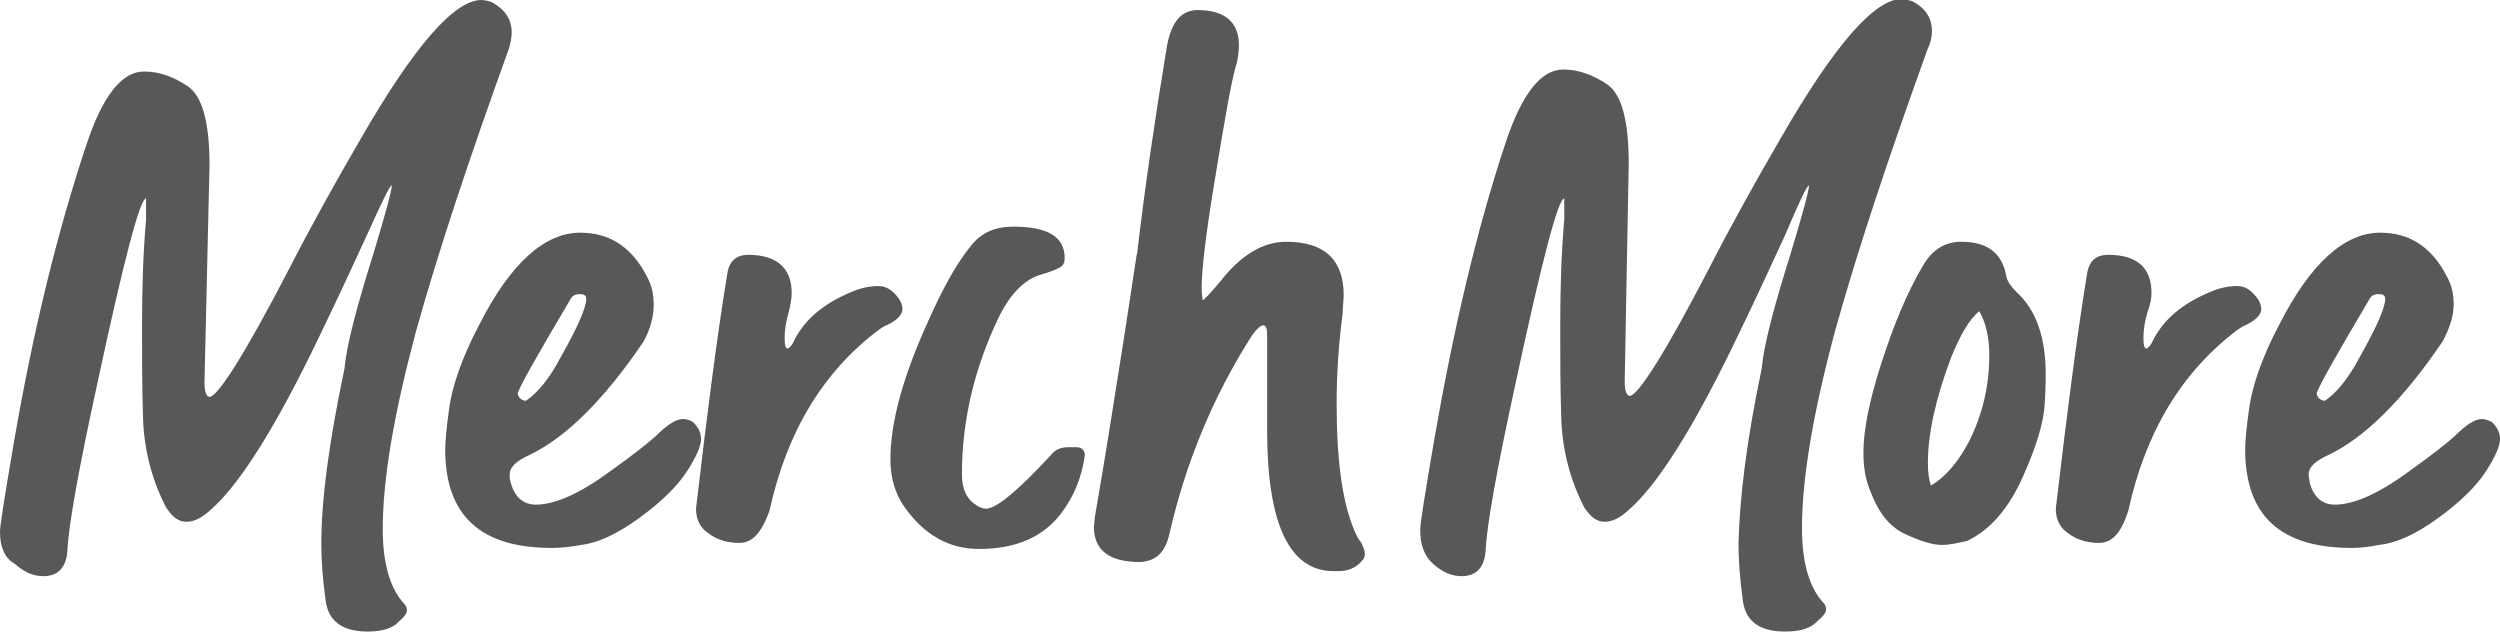
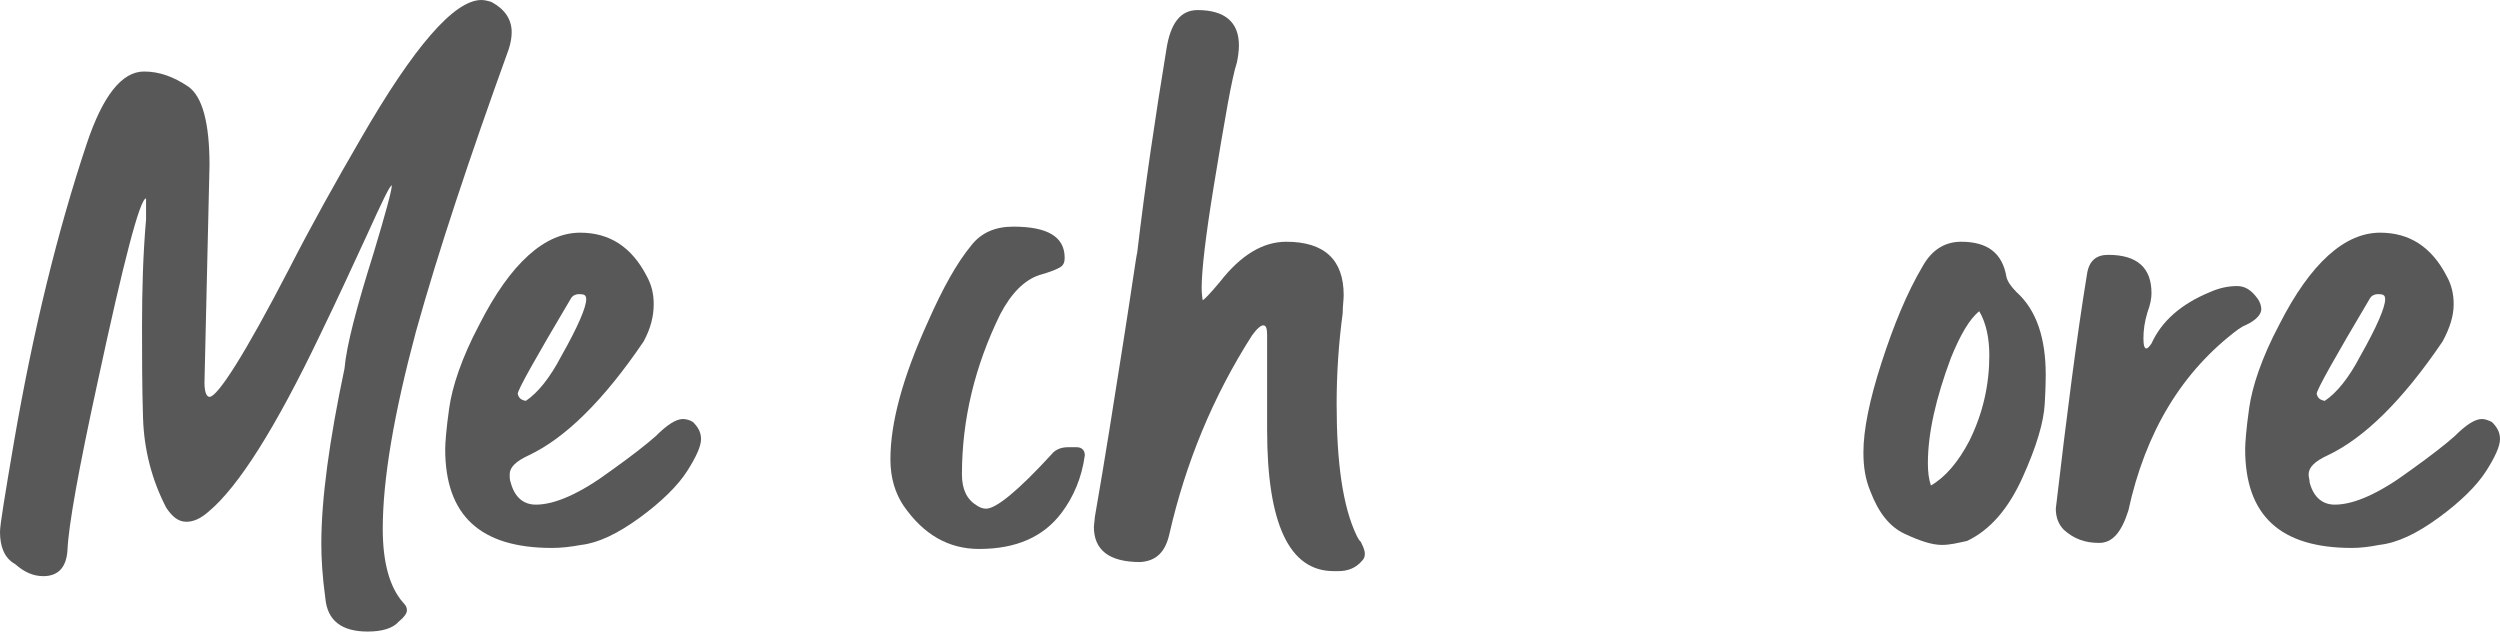
<svg xmlns="http://www.w3.org/2000/svg" version="1.1" id="Layer_1" x="0px" y="0px" viewBox="0 0 248.2 62.7" style="enable-background:new 0 0 248.2 62.7;" xml:space="preserve">
  <style type="text/css">
	.st0{fill:#585858;}
</style>
  <g>
    <path class="st0" d="M36.5,62.7c-2.6,0-4-1.1-4.2-3.3c-0.3-2.2-0.4-4-0.4-5.4c0-4.5,0.8-10.3,2.3-17.4c0.2-2.3,1.2-6.1,2.9-11.5   c1.2-4,1.8-6.2,1.8-6.7c-0.2,0-1,1.7-2.5,5c-1.3,2.8-2.8,6.1-4.6,9.8c-4.4,9.2-8.1,15.1-11.1,17.6c-0.8,0.7-1.5,1-2.2,1   c-0.8,0-1.4-0.5-2-1.4c-1.4-2.7-2.2-5.7-2.3-8.9c-0.1-3.2-0.1-6.2-0.1-9.1c0-3.6,0.1-7.2,0.4-10.6v-2.1c-0.6,0-2.2,6.1-4.8,18.2   c-1.9,8.7-2.9,14.3-3,16.7c-0.1,1.7-0.9,2.6-2.4,2.6c-1,0-1.9-0.4-2.8-1.2C0.4,55.4,0,54.2,0,52.8c0-0.7,0.5-3.7,1.4-9   C3.3,32.8,5.7,23,8.6,14.3c1.6-4.8,3.5-7.2,5.7-7.2c1.5,0,2.9,0.5,4.4,1.5c1.4,1,2.1,3.6,2.1,7.8L20.3,38c0,0.9,0.2,1.4,0.5,1.4   c0.8,0,3.5-4.2,7.9-12.7c2.2-4.3,4.6-8.6,7.1-12.9C41.1,4.6,45.1,0,47.8,0c0.3,0,0.7,0.1,1,0.2c1.3,0.7,2,1.7,2,3   c0,0.5-0.1,1.1-0.3,1.7c-3.9,10.8-7,20.1-9.2,28C39.1,41.1,38,47.6,38,52.5c0,3.4,0.7,5.8,2,7.3c0.3,0.3,0.4,0.5,0.4,0.8   c0,0.3-0.3,0.7-0.8,1.1C39,62.4,37.9,62.7,36.5,62.7z" />
    <path class="st0" d="M54.8,54.4c-7.1,0-10.6-3.2-10.6-9.8c0-0.6,0.1-2,0.4-4.1c0.3-2.1,1.2-4.9,3-8.3c3.1-6.1,6.5-9.1,10-9.1   c2.9,0,5.1,1.4,6.6,4.3c0.5,0.9,0.7,1.8,0.7,2.8c0,1.2-0.3,2.4-1,3.7c-4,5.9-7.8,9.6-11.4,11.3c-1.3,0.6-1.9,1.2-1.9,1.9   c0,0.3,0,0.5,0.1,0.8c0.4,1.5,1.3,2.2,2.5,2.2c1.9,0,4.4-1.1,7.5-3.4c2.1-1.5,3.5-2.6,4.4-3.4c1.1-1.1,2-1.7,2.7-1.7   c0.3,0,0.7,0.1,1,0.3c0.5,0.5,0.8,1,0.8,1.7c0,0.7-0.5,1.8-1.4,3.2s-2.5,3-4.7,4.6c-2.2,1.6-4.1,2.5-5.8,2.7   C56.6,54.3,55.7,54.4,54.8,54.4z M52.2,39.8c1.2-0.8,2.4-2.3,3.5-4.4c1.7-3,2.5-4.9,2.5-5.7c0-0.4-0.2-0.5-0.7-0.5   c-0.3,0-0.6,0.1-0.8,0.4c-3.5,5.9-5.3,9.1-5.3,9.5C51.5,39.5,51.7,39.7,52.2,39.8z" />
-     <path class="st0" d="M73.4,53.9c-1.4,0-2.5-0.4-3.5-1.3c-0.5-0.5-0.8-1.2-0.8-2.1c1.1-9.4,2.1-17.2,3.1-23.3   c0.2-1.3,0.9-1.9,2.1-1.9c2.8,0,4.3,1.3,4.3,3.8c0,0.5-0.1,1.1-0.3,1.9c-0.3,1-0.4,1.8-0.4,2.6c0,0.7,0.1,1,0.3,1   c0.1,0,0.3-0.2,0.5-0.5c1-2.2,2.9-3.9,5.8-5.1c0.9-0.4,1.8-0.6,2.7-0.6c0.8,0,1.4,0.4,2,1.2c0.3,0.4,0.4,0.8,0.4,1.1   c0,0.5-0.5,1.1-1.6,1.6c-0.3,0.1-0.5,0.3-0.7,0.4c-5.6,4.2-9.2,10.2-10.9,18C75.6,52.9,74.7,53.9,73.4,53.9z" />
    <path class="st0" d="M97.2,54.5c-3,0-5.5-1.4-7.5-4.3c-0.8-1.2-1.3-2.7-1.3-4.6c0-3.6,1.2-8.1,3.7-13.6c1.5-3.4,2.9-5.9,4.3-7.6   c1-1.3,2.4-1.9,4.2-1.9c3.4,0,5.1,1,5.1,3.1c0,0.4-0.1,0.7-0.4,0.9s-1,0.5-2.1,0.8c-1.5,0.5-2.8,1.8-3.9,3.9   c-2.5,5.1-3.8,10.4-3.8,15.9c0,1.5,0.5,2.5,1.5,3.1c0.3,0.2,0.6,0.3,0.9,0.3c1,0,3.2-1.8,6.5-5.4c0.4-0.5,1-0.7,1.6-0.7h0.9   c0.5,0,0.8,0.3,0.8,0.8c-0.3,2.2-1.1,4.1-2.3,5.7C103.6,53.3,100.9,54.5,97.2,54.5z" />
    <path class="st0" d="M132.9,56.7h-0.5c-4.4,0-6.6-4.7-6.6-14v-9.4c0-0.7-0.1-1-0.4-1c-0.2,0-0.6,0.3-1.1,1   c-3.9,6.1-6.6,12.7-8.2,19.7c-0.4,1.8-1.3,2.7-2.9,2.8c-3.1,0-4.6-1.2-4.6-3.5l0.1-1c1-5.7,1.9-11.5,2.8-17.2   c0.9-5.7,1.3-8.7,1.4-9c0.8-6.8,1.8-13.5,2.9-20.2c0.4-2.6,1.4-3.9,3.1-3.9c2.7,0,4.1,1.2,4.1,3.5c0,0.6-0.1,1.2-0.2,1.7   c-0.5,1.5-1.2,5.6-2.3,12.3c-0.8,4.9-1.2,8.3-1.2,10.1c0,0.7,0.1,1.1,0.1,1.2c0.1,0,0.7-0.6,1.7-1.8c2.1-2.7,4.3-4,6.6-4   c3.8,0,5.7,1.8,5.7,5.3c0,0.5-0.1,1.1-0.1,1.8c-0.4,3-0.6,6-0.6,9c0,5.8,0.6,10.2,2,13.1c0.1,0.2,0.2,0.4,0.4,0.6   c0.2,0.4,0.4,0.8,0.4,1.2c0,0.3-0.1,0.5-0.3,0.7C134.6,56.4,133.8,56.7,132.9,56.7z" />
-     <path class="st0" d="M177.2,62.7c-2.6,0-4-1.1-4.2-3.3c-0.3-2.2-0.4-4-0.4-5.4c0.1-4.5,0.8-10.3,2.3-17.4c0.2-2.3,1.2-6.1,2.9-11.5   c1.2-4,1.8-6.2,1.8-6.7c-0.2,0-1,1.7-2.4,5c-1.3,2.8-2.8,6.1-4.6,9.8c-4.4,9.2-8.1,15.1-11.1,17.6c-0.8,0.7-1.5,1-2.2,1   c-0.8,0-1.4-0.5-2-1.4c-1.4-2.7-2.2-5.7-2.3-8.9s-0.1-6.2-0.1-9.1c0-3.6,0.1-7.2,0.4-10.6v-2.1c-0.6,0-2.2,6.1-4.8,18.2   c-1.9,8.7-2.9,14.3-3,16.7c-0.1,1.7-0.9,2.6-2.4,2.6c-1,0-1.9-0.4-2.8-1.2c-0.9-0.8-1.3-1.9-1.3-3.4c0-0.7,0.5-3.7,1.4-9   c1.9-10.9,4.2-20.8,7.1-29.5c1.6-4.8,3.5-7.2,5.7-7.2c1.5,0,2.9,0.5,4.4,1.5c1.4,1,2.1,3.6,2.1,7.8l-0.4,21.7   c0,0.9,0.2,1.4,0.5,1.4c0.8,0,3.5-4.2,7.9-12.7c2.2-4.3,4.6-8.6,7.1-12.9c5.3-9.2,9.3-13.8,12-13.8c0.3,0,0.6,0.1,1,0.2   c1.4,0.7,2,1.7,2,3c0,0.5-0.1,1.1-0.4,1.7c-3.9,10.8-7,20.1-9.2,28c-2.2,8.2-3.3,14.7-3.3,19.6c0,3.4,0.7,5.8,2,7.3   c0.3,0.3,0.4,0.5,0.4,0.8c0,0.3-0.3,0.7-0.8,1.1C179.8,62.4,178.7,62.7,177.2,62.7z" />
    <path class="st0" d="M192.8,54.1c-1,0-2.2-0.4-3.7-1.1s-2.6-2.1-3.4-4.2c-0.5-1.2-0.7-2.4-0.7-3.9c0-2.2,0.6-5.2,1.8-8.9   c1.2-3.7,2.5-6.9,4.1-9.6c0.9-1.6,2.2-2.4,3.8-2.4c2.6,0,4.1,1.1,4.5,3.5c0.1,0.4,0.4,0.9,1,1.5c2,1.8,2.9,4.6,2.9,8.2   c0,0.2,0,1.2-0.1,2.9c-0.1,1.8-0.8,4.2-2.2,7.3c-1.4,3.1-3.2,5.2-5.5,6.3C194.4,53.9,193.6,54.1,192.8,54.1z M191.7,48.2   c1.4-0.8,2.7-2.3,3.8-4.4c1.4-2.8,2-5.7,2-8.5c0-1.7-0.3-3.2-1-4.4c-1,0.8-1.9,2.4-2.8,4.6c-1.5,4-2.3,7.5-2.3,10.5   C191.4,46.9,191.5,47.6,191.7,48.2z" />
    <path class="st0" d="M208.4,53.9c-1.4,0-2.5-0.4-3.5-1.3c-0.5-0.5-0.8-1.2-0.8-2.1c1.1-9.4,2.1-17.2,3.1-23.3   c0.2-1.3,0.9-1.9,2.1-1.9c2.9,0,4.3,1.3,4.3,3.8c0,0.5-0.1,1.1-0.4,1.9c-0.3,1-0.4,1.8-0.4,2.6c0,0.7,0.1,1,0.3,1   c0.1,0,0.3-0.2,0.5-0.5c1-2.2,2.9-3.9,5.8-5.1c0.9-0.4,1.8-0.6,2.7-0.6c0.8,0,1.4,0.4,2,1.2c0.3,0.4,0.4,0.8,0.4,1.1   c0,0.5-0.5,1.1-1.6,1.6c-0.3,0.1-0.5,0.3-0.7,0.4c-5.6,4.2-9.2,10.2-10.9,18C210.6,52.9,209.7,53.9,208.4,53.9z" />
    <path class="st0" d="M233.5,54.4c-7.1,0-10.6-3.2-10.6-9.8c0-0.6,0.1-2,0.4-4.1c0.3-2.1,1.2-4.9,3-8.3c3.1-6.1,6.5-9.1,10-9.1   c2.9,0,5.1,1.4,6.6,4.3c0.5,0.9,0.7,1.8,0.7,2.8c0,1.2-0.4,2.4-1.1,3.7c-4,5.9-7.8,9.6-11.4,11.3c-1.3,0.6-1.9,1.2-1.9,1.9   c0,0.3,0.1,0.5,0.1,0.8c0.4,1.5,1.3,2.2,2.5,2.2c1.9,0,4.4-1.1,7.5-3.4c2.1-1.5,3.5-2.6,4.4-3.4c1.1-1.1,2-1.7,2.7-1.7   c0.3,0,0.6,0.1,1,0.3c0.5,0.5,0.8,1,0.8,1.7c0,0.7-0.5,1.8-1.4,3.2s-2.5,3-4.7,4.6s-4.1,2.5-5.9,2.7   C235.2,54.3,234.3,54.4,233.5,54.4z M230.8,39.8c1.2-0.8,2.4-2.3,3.5-4.4c1.7-3,2.5-4.9,2.5-5.7c0-0.4-0.2-0.5-0.7-0.5   c-0.3,0-0.6,0.1-0.8,0.4c-3.5,5.9-5.3,9.1-5.3,9.5C230.1,39.5,230.3,39.7,230.8,39.8z" />
  </g>
</svg>